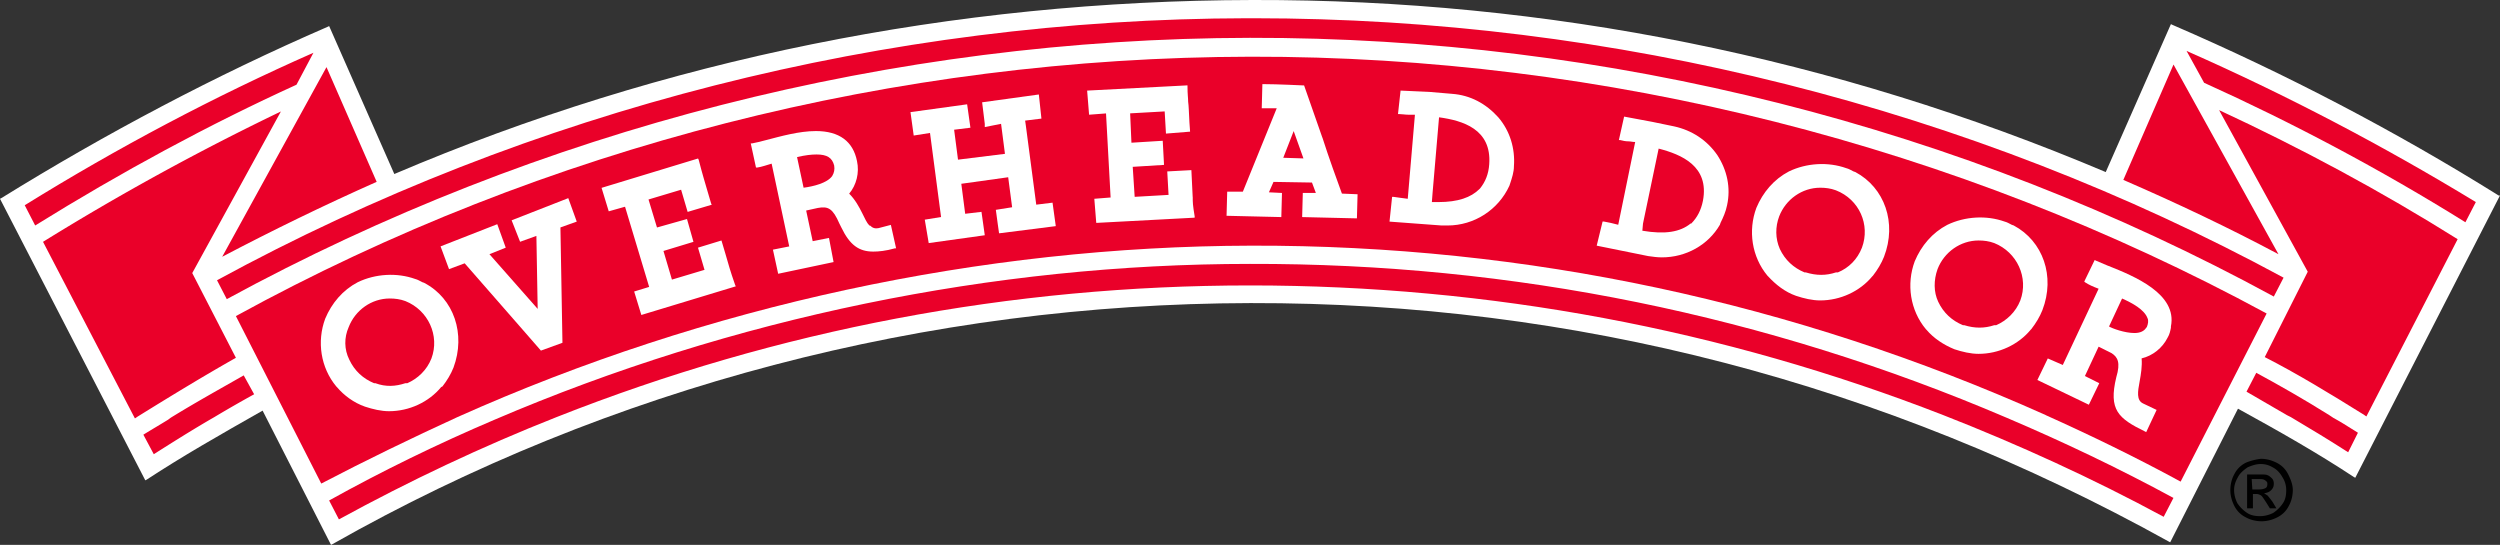
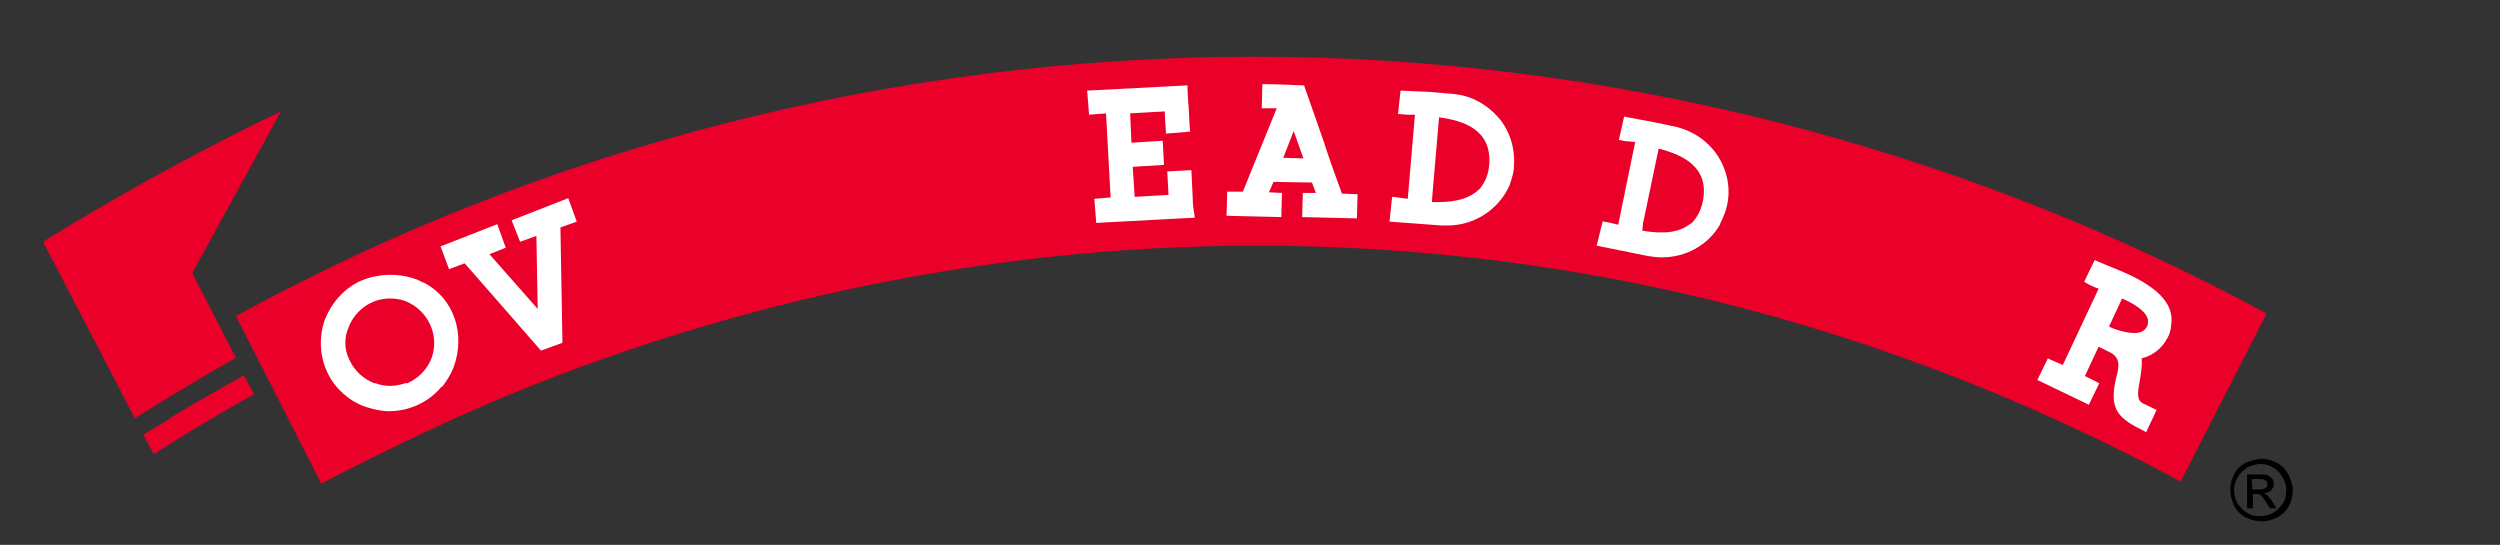
<svg xmlns="http://www.w3.org/2000/svg" id="Layer_2" viewBox="0 0 424.97 92.62">
  <rect x="0" y="0" width="424.97" height="92.62" fill="#333333" stroke="none" />
  <defs>
    <style>.cls-1,.cls-2,.cls-3{stroke-width:0}.cls-2{fill:#fff}.cls-3{fill:#ea0029}</style>
  </defs>
  <g id="Layer_1-2">
-     <path class="cls-2" d="M424.75 33.24c-17.39-10.86-36-20.61-55.5-29.03l-.22-.11-11.08 25.15C311.86 9.75 263.11-.11 212.93 0c-50.96.11-100.15 10.08-145.9 29.58L55.95 4.43l-.22.11C36.56 12.85 17.95 22.71.22 33.68l-.22.11 24.7 47.86.22-.11c6.09-3.99 12.3-7.53 19.72-11.74l11.63 22.82.22-.11c47.08-26.7 101.04-40.88 156.1-40.99 55.06-.11 107.57 13.63 156.1 40.55l.22.11 11.52-22.71c6.87 3.77 13.52 7.53 19.72 11.63l.22.11 24.59-47.97h-.22z" />
    <path class="cls-3" d="M7.31 41.1l15.62 30.02c.22-.11.33-.22.33-.22C29.69 66.91 35 63.7 40.1 60.82l-7.42-14.4 15.07-27.47A431.398 431.398 0 0 0 7.31 41.11zm17.06 32.79l1.77 3.32c3.32-2.1 6.65-4.21 10.3-6.31 2.22-1.33 4.54-2.66 6.76-3.88l-1.77-3.21c-3.88 2.22-8.09 4.54-12.41 7.2l-.44.33c-1.44.89-2.77 1.66-4.21 2.55z" />
    <path class="cls-3" d="M347.75 70.57c7.64 3.43 15.4 7.2 22.93 11.3l14.62-28.58C332.57 24.71 272.85 9.53 212.59 9.64 152.32 9.75 92.61 24.93 40.1 53.73L54.61 82.2c7.64-3.99 15.4-7.75 23.15-11.3 42.32-18.94 88.96-29.03 134.94-29.14 46.86-.11 92.28 9.64 135.05 28.8z" />
-     <path class="cls-3" d="M55.95 85.08l1.66 3.21c11.96-6.54 24.37-12.41 37-17.39 37.56-14.85 77.22-22.38 117.87-22.38s80.32 7.42 117.87 22.05c12.74 4.99 25.37 10.75 37.45 17.28l1.66-3.21c-9.2-4.99-18.72-9.53-28.36-13.63-40.66-17.39-83.97-26.26-128.62-26.15-43.65 0-88.07 9.2-128.4 26.48-9.64 4.1-19.17 8.75-28.14 13.74zM389.41 70.9c3.55 2.1 6.65 3.99 9.75 5.98l1.66-3.32c-1.44-.89-2.77-1.77-4.21-2.55l-.66-.44c-4.43-2.77-8.53-5.1-12.41-7.2l-1.66 3.21c2.33 1.33 4.54 2.66 6.87 3.99l.66.33zm12.52-.33c.11.11.22.11.33.22l.11-.22 15.4-29.91c-13.07-8.2-26.7-15.51-40.55-21.94l15.07 27.47-7.31 14.51c5.43 2.77 11.08 6.2 16.95 9.86zM371.68 8.64l2.99 5.43c14.96 6.76 30.02 14.73 44.42 23.71l1.77-3.43c-15.84-9.64-32.35-18.28-49.19-25.7z" />
-     <path class="cls-3" d="M360.94 30.58c9.2 3.99 18.06 8.2 26.37 12.63l-17.84-32.24-8.53 19.61zM36.89 47.64l1.66 3.21C91.62 21.94 151.77 6.54 212.48 6.43c60.82-.11 120.98 15.07 174.04 43.98l1.66-3.21C334.79 18.28 274.3 3.1 213.04 3.1h-1c-61.26.11-121.86 15.51-175.15 44.54zM55.5 11.41L37.77 43.65c8.42-4.43 17.28-8.75 26.26-12.74l-8.53-19.5zM4.21 34.9l1.77 3.43C20.6 29.25 35.56 21.16 50.4 14.4l2.88-5.43C36.44 16.39 19.93 25.14 4.2 34.89z" />
    <path class="cls-1" d="M382.87 83.2h1.11c.55 0 .89-.11 1.11-.22.22-.11.33-.33.33-.66 0-.22 0-.33-.11-.44-.11-.11-.22-.22-.44-.33-.22-.11-.44-.11-1-.11h-1.11l.11 1.77zm-.89 3.21v-5.76h1.99c.66 0 1.22 0 1.44.11.33.11.55.33.78.55s.33.55.33.89c0 .44-.11.78-.44 1.11s-.66.44-1.22.55c.22.11.33.22.55.33.22.22.55.66.89 1.11l.66 1.11h-1.11l-.55-.89c-.44-.66-.78-1.22-1-1.33s-.44-.22-.78-.22h-.55v2.44h-1zm2.33-7.53c-.78 0-1.44.22-2.22.55-.66.44-1.33 1-1.66 1.66-.44.78-.66 1.44-.66 2.22s.22 1.55.55 2.22c.44.66 1 1.22 1.66 1.66s1.44.55 2.22.55 1.55-.22 2.22-.55c.66-.44 1.22-1 1.66-1.66s.55-1.44.55-2.22-.22-1.55-.66-2.22c-.44-.78-1-1.33-1.66-1.66-.55-.33-1.22-.55-1.99-.55m0-.89c.89 0 1.77.22 2.66.66.89.44 1.55 1.11 1.99 1.99s.78 1.77.78 2.66-.22 1.88-.66 2.66c-.44.89-1.11 1.55-1.99 1.99s-1.77.66-2.66.66-1.88-.22-2.66-.66a4.313 4.313 0 0 1-1.99-1.99c-.44-.89-.66-1.77-.66-2.66s.22-1.88.66-2.66c.44-.89 1.11-1.55 1.99-1.99.78-.33 1.66-.55 2.55-.66" />
    <path class="cls-2" d="M358.39 45.2c-.78-.33-1.55-.66-2.1-.89l-.22-.11-1.77 3.66.11.11c.66.44 1.44.78 2.33 1.11l-6.09 12.96-2.55-1.11-1.77 3.66 8.75 4.21 1.77-3.66-2.44-1.22 2.33-4.99 2.22 1.11c1 .66 1.55 1.55.78 4.1-1.33 5.54.33 6.98 4.87 9.2l.22.11 1.77-3.77-2.33-1.11c-1.11-.55-.89-1.99-.55-3.77.22-1.22.44-2.55.33-3.88 1.88-.44 3.55-1.77 4.43-3.55.33-.55.44-1.11.55-1.66v-.22c1.11-5.54-6.2-8.53-10.64-10.3zm2.33 5.54c1.77.78 3.77 1.88 4.32 3.32.22.44.11 1-.11 1.55l-.11.11c-.33.55-1 .89-1.99.89-1.66 0-3.77-.78-4.32-1.11l2.22-4.76z" />
    <path class="cls-2" d="M96.6 33.68L86.97 37.45 88.41 41.1 91.18 40.1 91.4 52.51 83.2 43.21 85.97 42.1 84.53 38.11 74.89 41.88 76.33 45.75 78.99 44.76 88.96 56.17 91.95 59.6 95.61 58.27 95.27 38.89 95.27 38.89 95.27 38.66 98.04 37.67 96.6 33.68z" />
-     <path class="cls-2" d="M123.3 43.1l-.66-2.22-3.99 1.22 1.11 3.77-5.54 1.66-1.44-4.87 5.1-1.55-.66-2.33-.44-1.55-5.1 1.44-1.44-4.76 5.54-1.66 1.11 3.77 4.1-1.22-.11-.22c-.66-2.33-1-3.32-1.33-4.54-.22-.78-.44-1.55-.78-2.88l-.11-.22-16.4 4.99 1.22 3.99 2.77-.78 4.1 13.63-2.55.78 1.22 3.99 16.06-4.87-.11-.22c-.89-2.55-1.11-3.43-1.66-5.32zm219.02-4.77l-.33-.11c-.44-.22-.78-.44-1.22-.55-3.1-1.11-6.76-.89-9.75.55-2.55 1.33-4.43 3.55-5.54 6.2-1.44 3.88-.78 8.31 1.88 11.52l.11.11c1.22 1.44 2.88 2.55 4.76 3.32 1.33.44 2.77.78 4.1.78 3.43 0 6.76-1.55 8.86-4.1l.11-.11c.78-1 1.44-2.1 1.88-3.21 2.22-5.76.11-11.74-4.87-14.4zm-12.96 7.42c1.11-2.88 3.88-4.87 6.98-4.87.89 0 1.77.11 2.66.44 3.88 1.55 5.87 5.87 4.43 9.75-.78 1.99-2.33 3.43-4.1 4.21H339c-1.66.55-3.32.55-5.1 0h-.22c-1.88-.78-3.32-2.1-4.21-3.99-.78-1.66-.78-3.66-.11-5.54zm-13.96-16.5l-.33-.11c-.44-.22-.78-.44-1.22-.55-3.1-1.11-6.76-.89-9.75.55-2.55 1.33-4.43 3.55-5.54 6.2-1.44 3.88-.78 8.31 1.88 11.52l.11.11c1.33 1.44 2.88 2.66 4.76 3.32 1.33.44 2.77.78 4.1.78 3.43 0 6.76-1.55 8.86-4.1l.11-.11c.78-1 1.44-2.1 1.88-3.21 2.22-5.76.11-11.74-4.87-14.4zm-12.96 7.53c1.11-2.88 3.88-4.87 6.98-4.87.89 0 1.77.11 2.66.44 3.99 1.55 5.87 5.87 4.43 9.75-.78 1.99-2.22 3.43-4.1 4.21h-.33c-1.66.55-3.32.55-5.1 0h-.22c-1.88-.78-3.32-2.1-4.21-3.99-.78-1.77-.78-3.77-.11-5.54zm-153.1 2c-.55.11-1 0-1.44-.44h-.11c-.44-.44-.78-1.22-1.22-2.1-.55-1.11-1.22-2.33-2.22-3.32 1.22-1.44 1.77-3.55 1.33-5.54-.66-3.32-2.99-5.1-6.98-5.1-2.88 0-5.98.89-8.53 1.55-.89.22-1.66.44-2.33.55h-.22l.89 4.1h.22c.78-.11 1.66-.44 2.44-.66l2.99 14.07-2.77.55.89 4.1 9.42-1.99-.78-4.1-2.77.55-1.11-5.21 1.99-.44c1.77-.33 2.55.11 3.66 2.66l.33.66c1.44 2.99 2.99 4.1 5.43 4.1.89 0 2.1-.11 3.66-.55h.22l-.89-3.99-2.1.55zm-7.87-8.86c-.89 1.22-3.21 1.77-4.87 1.99l-1.11-5.21c1.44-.33 2.44-.44 3.32-.44 1.77 0 2.66.55 2.99 1.88.11.66 0 1.22-.33 1.77z" />
-     <path class="cls-2" d="M176.15 34.79L174.37 21.27 174.37 21.27 174.26 20.5 177.03 20.16 176.59 16.06 166.95 17.39 167.4 21.05 167.4 21.6 170.17 21.05 170.83 26.15 162.85 27.14 162.19 22.05 164.96 21.71 164.4 17.73 154.77 19.06 155.32 23.04 158.09 22.6 159.97 36.89 157.2 37.34 157.87 41.32 167.4 39.99 166.84 36.01 164.07 36.34 163.41 31.24 171.38 30.13 172.05 35.23 169.28 35.67 169.61 38.11 169.61 38.11 169.83 39.66 179.47 38.44 178.92 34.45 176.15 34.79z" />
    <path class="cls-2" d="M202.74 33.46l-.22-4.54-4.1.22.22 3.99-5.76.33-.33-5.1 5.32-.33-.22-4.1-5.32.33-.22-4.99 5.87-.33.22 3.77 4.1-.33-.11-1.55c-.11-1.99-.11-2.77-.22-3.55 0-.66-.11-1.22-.11-2.55v-.22l-17.06.89.33 4.1 2.88-.22.78 14.29-2.77.22.33 4.1 16.73-.89v-.22c-.33-1.99-.33-2.33-.33-3.32zm22.04-10.08l-3.1-8.86h-.11s-4.54-.22-6.76-.22h-.22l-.11 4.1h2.55l-5.76 14.18h-2.66l-.11 4.1 9.31.22.11-4.1-2.22-.11.78-1.77 6.54.11.66 1.77h-2.22l-.11 4.1 9.31.22.11-4.1-2.66-.11c-.89-2.44-2.22-6.09-3.32-9.53zm-3.21 3.55l-3.43-.11 1.77-4.54 1.66 4.65zm63.04-5.44l-3.77-.78-4.76-.89-.89 3.99h.22c.44.11.89.22 1.44.22.33 0 .66.11 1.11.11l-2.88 14.07c-.78-.22-1.77-.44-2.44-.55h-.22l-1 4.1 8.75 1.77c.78.11 1.55.22 2.33.22 4.1 0 7.87-2.1 9.86-5.54l.11-.33c.44-.89.89-1.88 1.11-2.99.66-2.99 0-5.98-1.66-8.53-1.77-2.55-4.32-4.21-7.31-4.87zM279.29 38l2.66-12.74c3.88 1 8.64 2.99 7.53 8.86-.33 1.66-1 2.88-1.99 3.88h-.11c-1.77 1.44-4.32 1.88-8.2 1.22l.11-1.22zm-32.46-22.05l-3.88-.33-4.87-.22-.44 3.99h.22c.44 0 1 .11 1.55.11h1.11l-1.22 14.29c-.78-.11-1.77-.22-2.44-.33h-.22l-.44 4.21 8.86.66h1c4.54 0 8.64-2.66 10.52-6.76l.11-.33c.33-1 .66-1.99.66-2.99.22-2.99-.66-5.98-2.66-8.31-2.1-2.33-4.76-3.77-7.87-3.99zm-3.32 16.95l1.11-12.96c3.99.55 8.97 1.99 8.53 7.98-.11 1.66-.66 2.99-1.55 4.1l-.11.11c-1.44 1.44-3.66 2.22-6.98 2.22h-1.11l.11-1.44zM72.12 48.08l-.33-.11c-.44-.22-.78-.44-1.22-.55-3.1-1.11-6.76-.89-9.75.55-2.55 1.33-4.43 3.55-5.54 6.2-1.44 3.88-.78 8.31 1.88 11.52l.11.11c1.22 1.44 2.88 2.66 4.76 3.32 1.33.44 2.77.78 4.1.78 3.43 0 6.76-1.55 8.86-4.1l.22-.11c.78-1 1.44-2.1 1.88-3.21 2.1-5.65.11-11.74-4.99-14.4zm-12.85 7.53c1.11-2.88 3.88-4.87 6.98-4.87.89 0 1.77.11 2.66.44 3.88 1.55 5.87 5.87 4.43 9.75-.78 1.99-2.33 3.43-4.1 4.21h-.33c-1.66.55-3.32.66-5.1 0h-.22c-1.88-.78-3.32-2.1-4.21-3.99-.89-1.77-.89-3.77-.11-5.54z" />
  </g>
</svg>